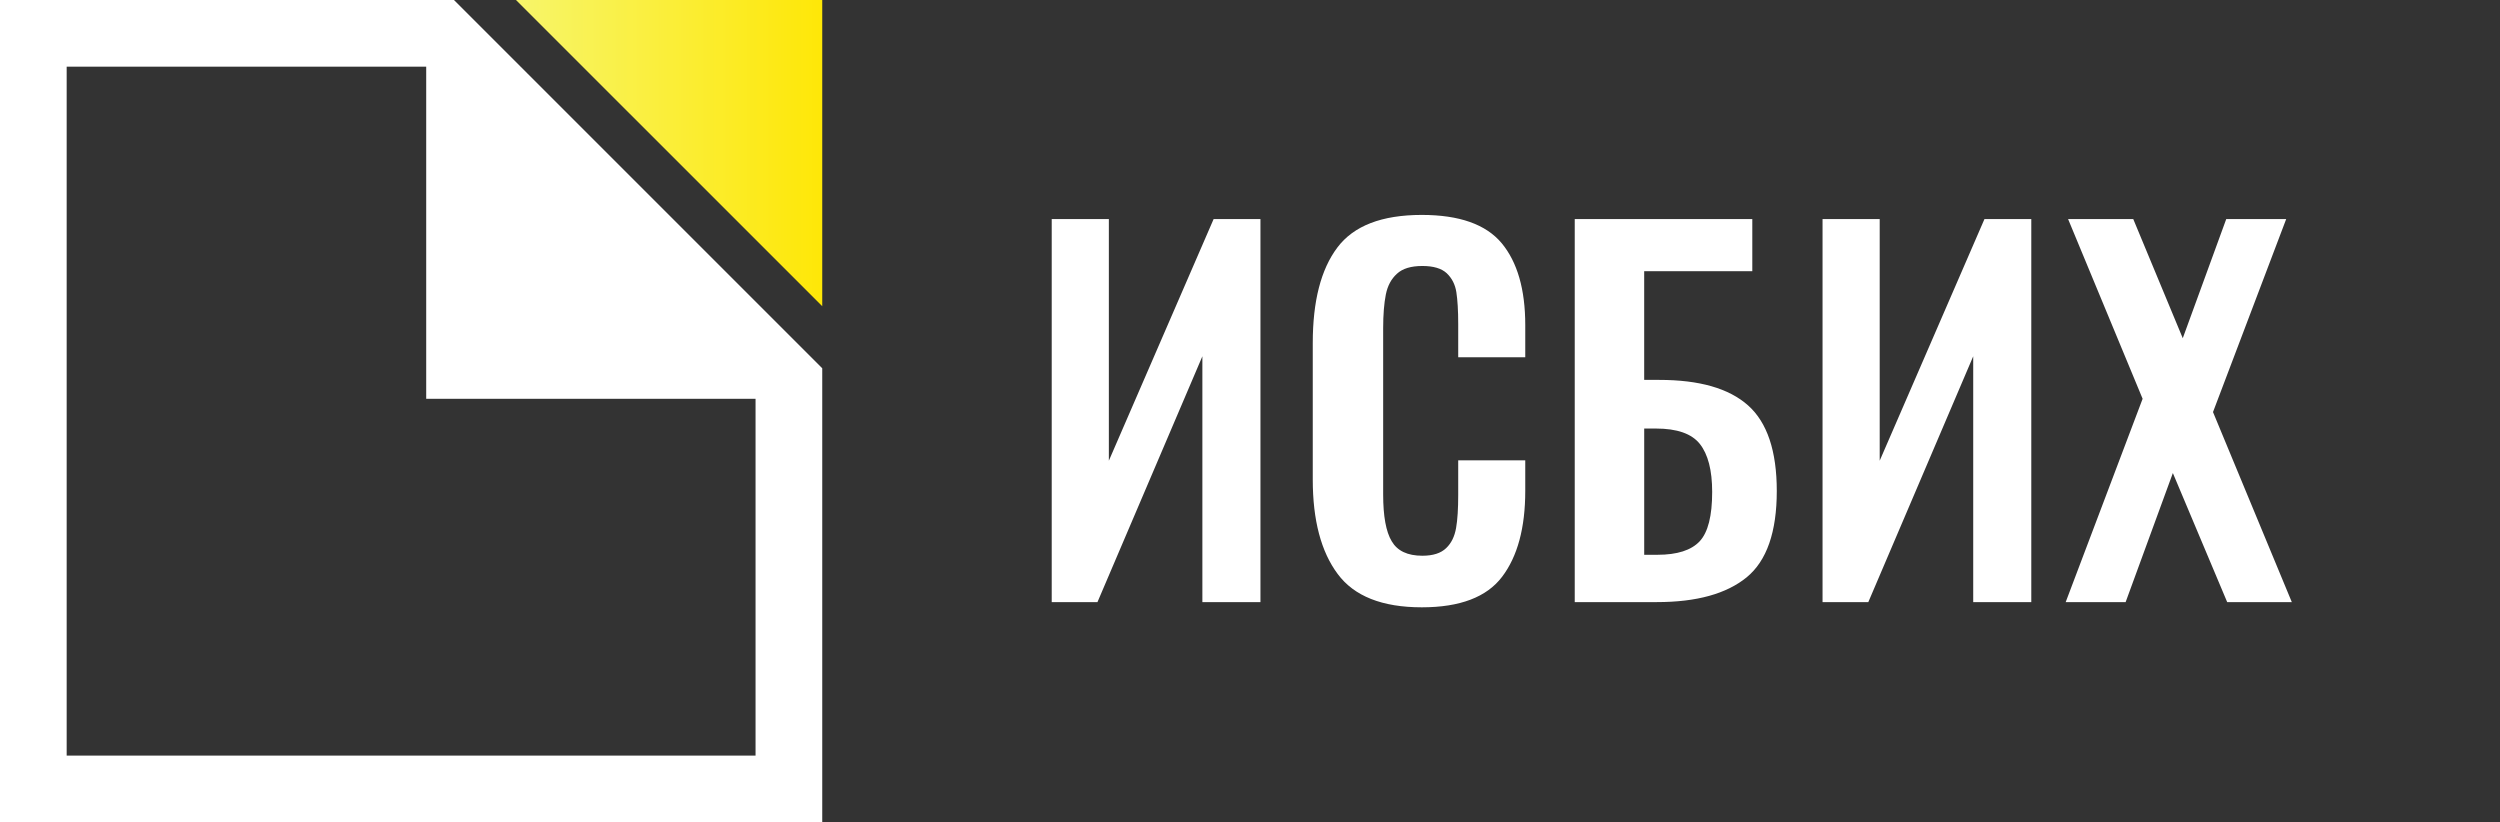
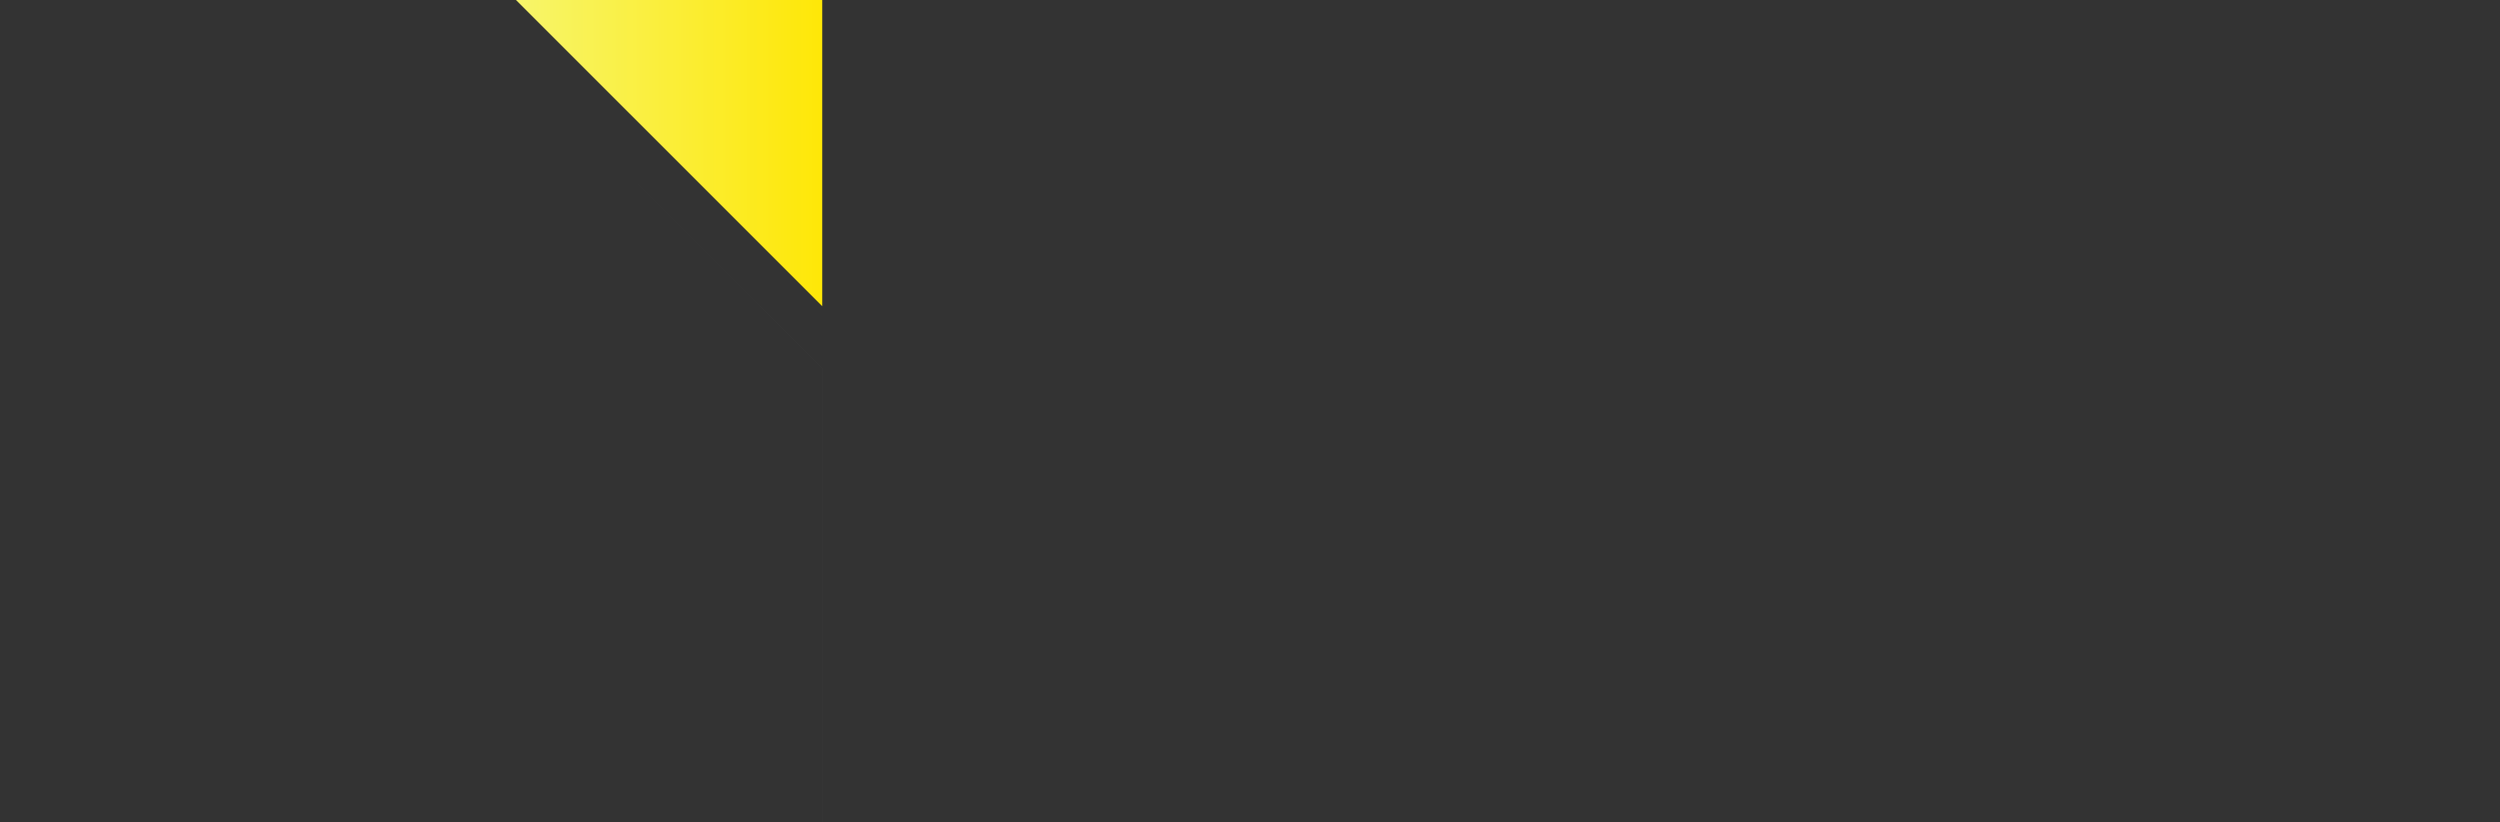
<svg xmlns="http://www.w3.org/2000/svg" xmlns:xlink="http://www.w3.org/1999/xlink" version="1.1" id="svg2" x="0px" y="0px" viewBox="-116 302.024 277 91.105" enable-background="new -116 302.024 277 91.105" xml:space="preserve">
  <rect x="-116" y="302.024" width="277" height="91.105" fill="#333333" stroke="none" />
  <g id="g28">
    <g>
      <defs>
        <path id="SVGID_1_" d="M-116,302.024v91.105h91.105v-50.299l-40.808-40.807H-116z      M-108.613,309.412h39.837v36.801h36.492v39.528h-76.329V309.412z" />
      </defs>
      <clipPath id="SVGID_2_">
        <use xlink:href="#SVGID_1_" overflow="visible" />
      </clipPath>
      <g clip-path="url(#SVGID_2_)">
        <rect x="-116.001" y="302.024" fill="#FFFFFF" width="50.299" height="0" />
        <rect x="-24.896" y="342.832" fill="#FFFFFF" width="0.001" height="50.298" />
        <polygon fill="#FFFFFF" points="-24.896,302.024 -65.702,302.024 -24.896,342.831    " />
        <polygon fill="#FFFFFF" points="-116.001,302.024 -116.001,302.024 -116.001,393.129 -24.896,393.129      -24.896,393.129 -116.001,393.129    " />
-         <polygon fill="#FFFFFF" points="-68.777,346.213 -68.777,309.413 -108.613,309.413 -108.613,385.741      -32.283,385.741 -32.283,346.213    " />
-         <path fill="#FFFFFF" d="M-65.702,302.024h-50.299v91.105h91.105v-50.298L-65.702,302.024z      M-108.613,385.741v-76.328h39.836v36.8h36.493v39.528H-108.613z" />
      </g>
    </g>
  </g>
  <g id="g38">
    <g id="g40">
      <g id="g46">
        <g id="g48">
          <linearGradient id="path58_1_" gradientUnits="userSpaceOnUse" x1="-230.716" y1="785.596" x2="-229.716" y2="785.596" gradientTransform="matrix(33.932 0 0 -33.932 7769.91 26976.045)">
            <stop offset="0" style="stop-color:#F7F56A" />
            <stop offset="0.002" style="stop-color:#F7F56A" />
            <stop offset="1" style="stop-color:#FEE707" />
          </linearGradient>
          <path id="path58" fill="url(#path58_1_)" d="M-58.828,302.024l33.933,33.931v-33.931H-58.828z" />
        </g>
      </g>
    </g>
  </g>
  <g id="g20" transform="translate(141.627,86.825)">
-     <path id="path22" fill="#FFFFFF" d="M-141.097,239.472h6.331v26.773l11.608-26.773h5.189v42.44h-6.435   v-27.235l-11.624,27.235h-5.069V239.472z M-112.173,268.34v-15.132   c0-4.648,0.905-8.167,2.728-10.588c1.809-2.405,4.923-3.608,9.355-3.608   c4.152,0,7.101,1.039,8.851,3.133c1.736,2.093,2.611,5.123,2.611,9.072v3.564h-7.429v-3.667   c0-1.5-0.073-2.688-0.207-3.549c-0.133-0.847-0.489-1.545-1.068-2.095   c-0.577-0.535-1.481-0.801-2.697-0.801c-1.26,0-2.195,0.283-2.817,0.861   c-0.637,0.579-1.037,1.336-1.231,2.301c-0.192,0.965-0.296,2.213-0.296,3.743v18.399   c0,2.405,0.311,4.143,0.948,5.196c0.624,1.069,1.751,1.605,3.396,1.605   c1.185,0,2.06-0.283,2.639-0.847c0.579-0.551,0.933-1.292,1.097-2.228   c0.163-0.92,0.236-2.153,0.236-3.683v-3.816h7.429v3.4c0,4.084-0.86,7.261-2.565,9.504   c-1.705,2.256-4.671,3.385-8.896,3.385c-4.388,0-7.501-1.232-9.324-3.697   C-111.253,276.328-112.173,272.838-112.173,268.34 M-83.145,239.472h19.673v5.776h-11.979   v12.044h1.676c4.433,0,7.708,0.935,9.829,2.821c2.12,1.885,3.187,5.048,3.187,9.488   c0,4.544-1.112,7.737-3.335,9.563c-2.24,1.827-5.545,2.748-9.948,2.748h-9.104V239.472z    M-73.982,276.669c2.195,0,3.751-0.504,4.684-1.5c0.92-0.995,1.38-2.805,1.38-5.464   c0-2.405-0.46-4.172-1.365-5.316c-0.904-1.143-2.535-1.708-4.861-1.708h-1.305v13.988   H-73.982z M-55.688,239.472h6.331v26.773l11.608-26.773h5.189v42.44h-6.435v-27.235   l-11.623,27.235h-5.071V239.472z M-20.225,259.385l-8.257-19.913h7.22l5.485,13.201   l4.817-13.201h6.643l-8.109,21.383l8.732,21.057h-7.161l-6.019-14.3l-5.233,14.3   h-6.641L-20.225,259.385z" />
-   </g>
+     </g>
</svg>